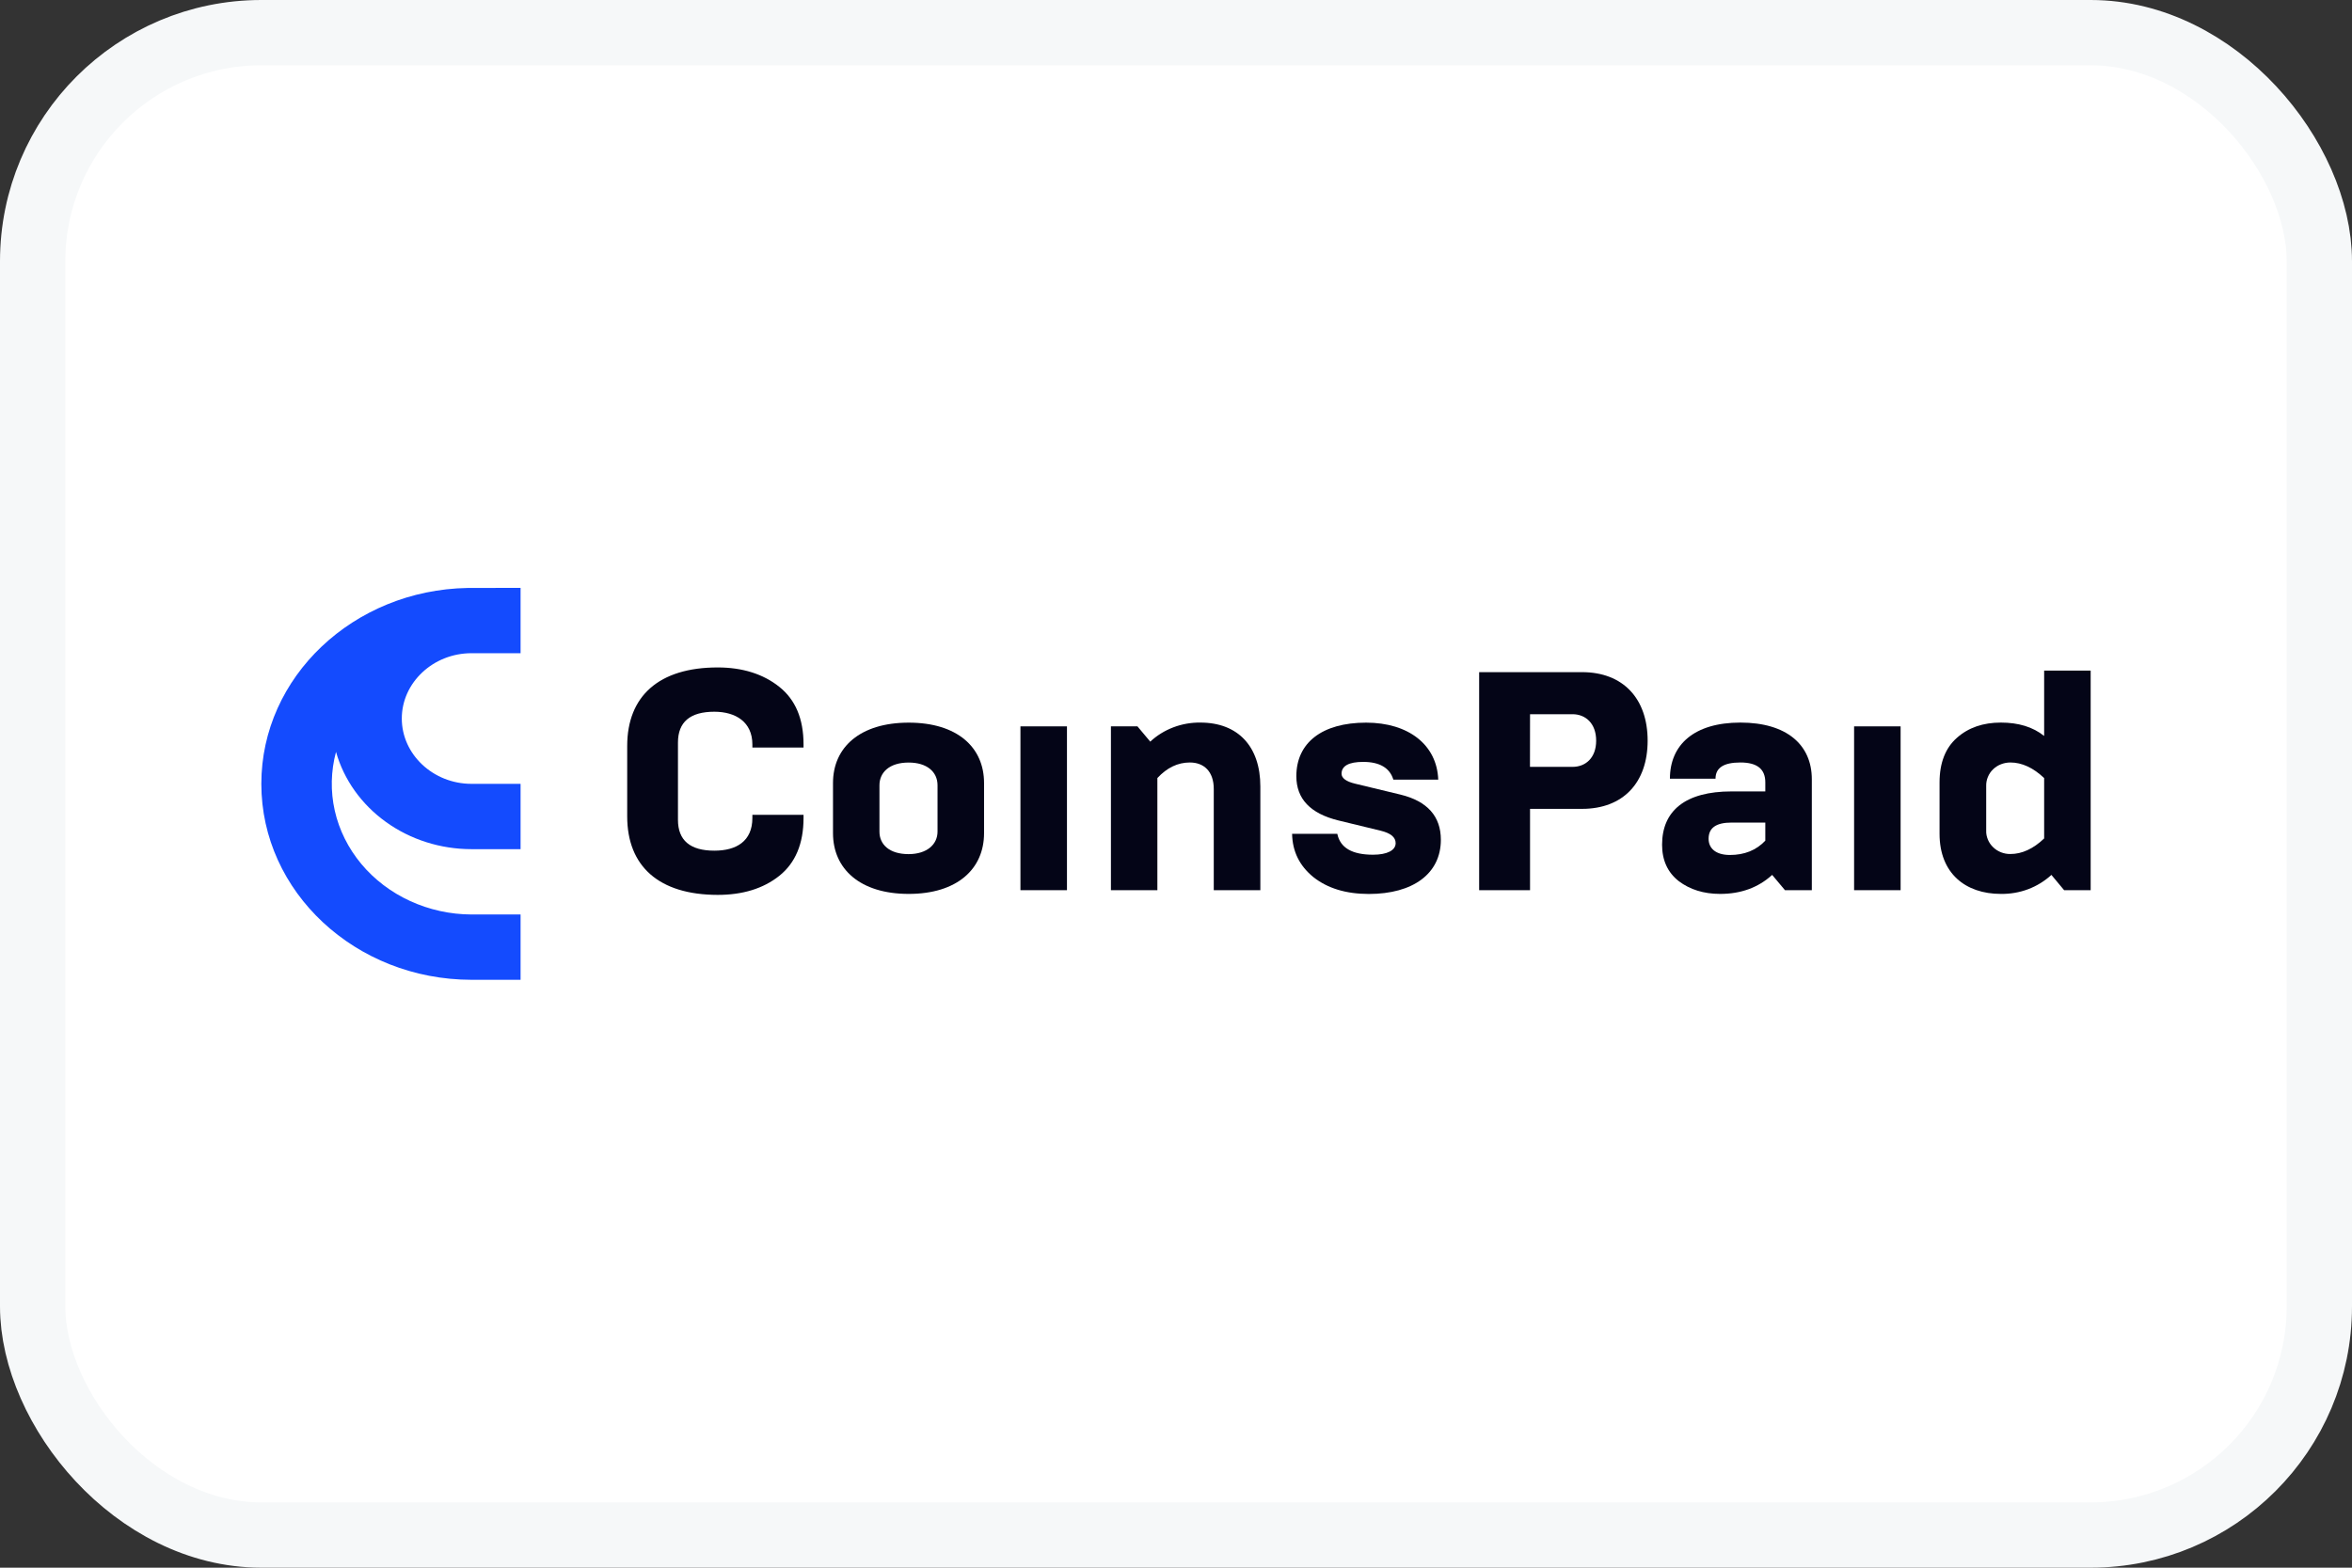
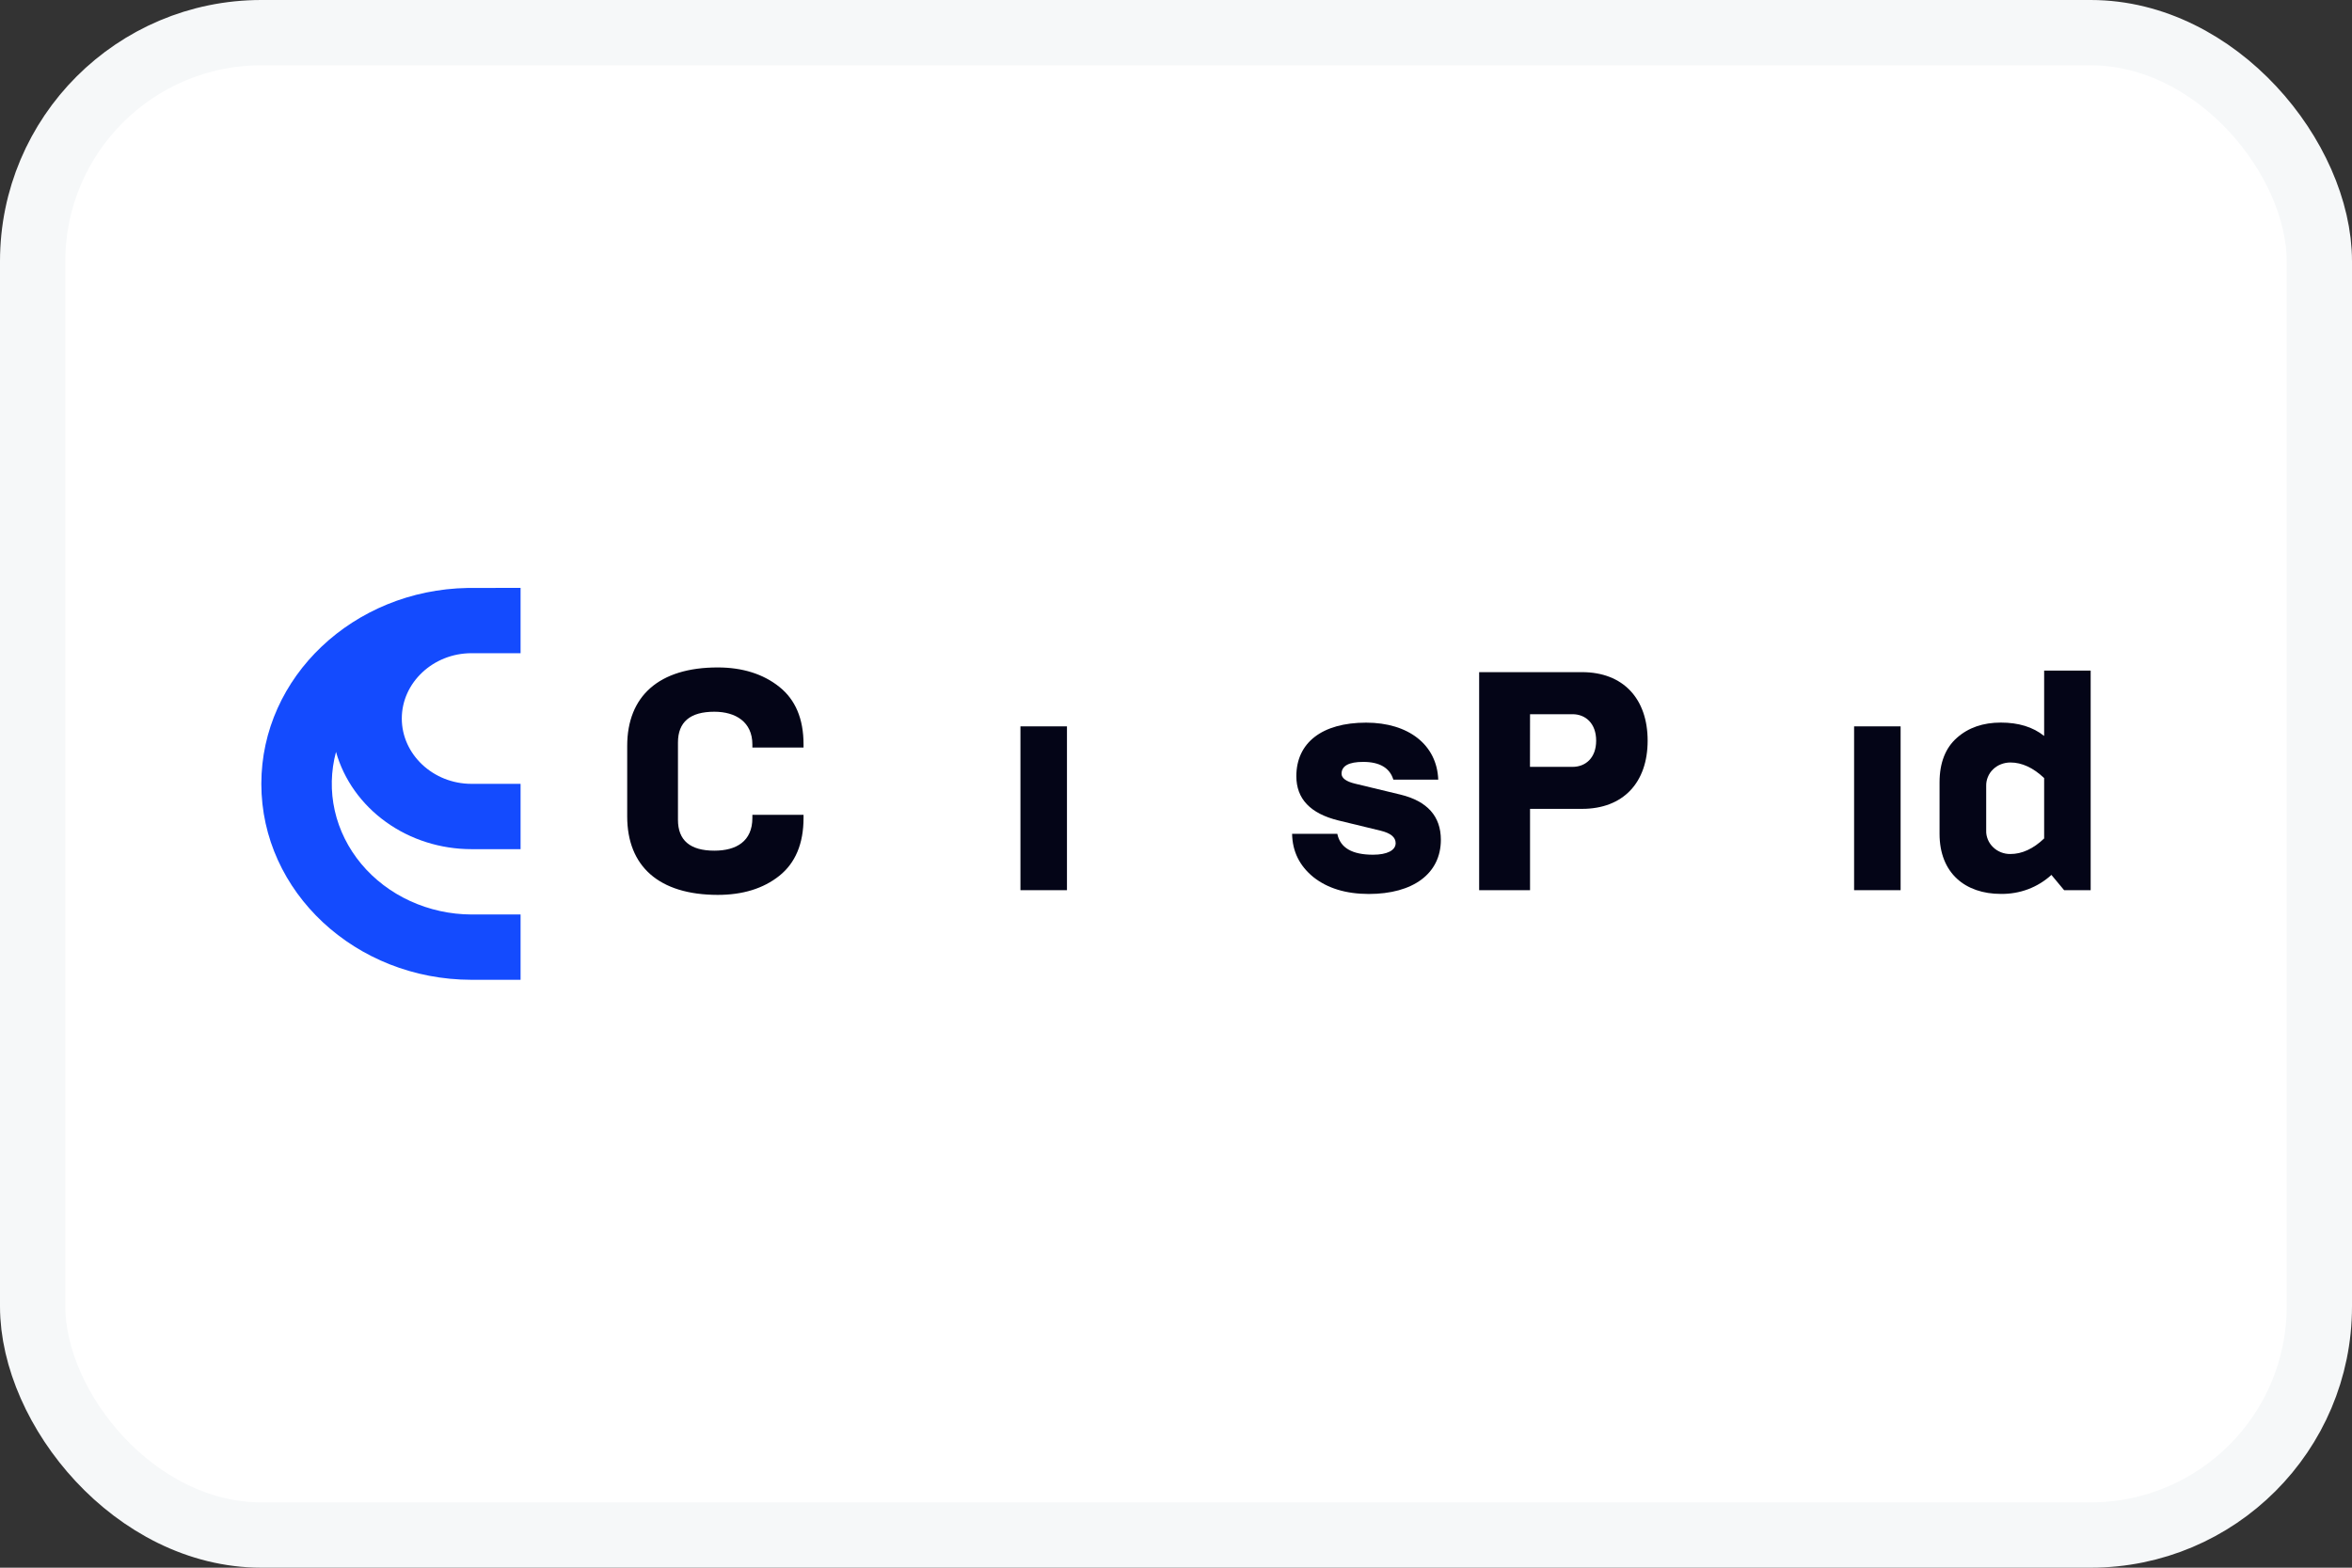
<svg xmlns="http://www.w3.org/2000/svg" width="36" height="24" viewBox="0 0 36 24" fill="none">
  <rect x="0" y="0" width="36" height="24" fill="#333333" stroke="none" />
  <rect x="0.5" y="0.5" width="35" height="23" rx="3.5" fill="white" />
  <path d="M7.217 10H7.968V9C7.968 9 7.179 9 7.16 9.001C5.411 9.031 4 10.362 4 12C4 13.656 5.442 14.998 7.217 15H7.968V14H7.217C6.891 13.999 6.57 13.928 6.278 13.794C5.986 13.66 5.73 13.466 5.53 13.226C5.33 12.986 5.191 12.707 5.124 12.41C5.057 12.113 5.064 11.805 5.143 11.511C5.264 11.938 5.533 12.315 5.908 12.584C6.283 12.854 6.744 13 7.217 13H7.968V12H7.217C6.629 12 6.15 11.548 6.15 11C6.15 10.452 6.629 10 7.217 10Z" fill="#144BFE" />
  <path d="M9.6 12.498V11.42C9.6 10.657 10.086 10.218 10.985 10.218C11.366 10.218 11.682 10.319 11.927 10.514C12.173 10.71 12.299 11 12.299 11.397V11.444H11.516V11.397C11.516 11.053 11.26 10.896 10.934 10.896C10.563 10.896 10.377 11.053 10.377 11.368V12.551C10.377 12.865 10.563 13.023 10.934 13.023C11.27 13.023 11.516 12.88 11.516 12.522V12.474H12.299V12.522C12.299 12.918 12.173 13.213 11.927 13.409C11.682 13.604 11.366 13.7 10.985 13.7C10.086 13.699 9.6 13.262 9.6 12.498Z" fill="#040517" />
-   <path d="M12.75 11.987C12.75 11.439 13.166 11.063 13.909 11.063C14.651 11.063 15.062 11.44 15.062 11.987V12.755C15.062 13.303 14.651 13.685 13.909 13.685C13.166 13.685 12.75 13.304 12.75 12.755V11.987ZM14.35 12.731V12.022C14.35 11.817 14.189 11.674 13.908 11.674C13.612 11.674 13.461 11.826 13.461 12.022V12.732C13.461 12.928 13.612 13.076 13.908 13.076C14.189 13.075 14.35 12.927 14.35 12.731Z" fill="#040517" />
  <path d="M15.619 13.628V11.12H16.331V13.628H15.619Z" fill="#040517" />
-   <path d="M17.004 13.628V11.12H17.41L17.606 11.354C17.707 11.259 17.828 11.185 17.959 11.135C18.091 11.085 18.232 11.06 18.373 11.062C18.951 11.062 19.291 11.43 19.291 12.04V13.628H18.578V12.078C18.578 11.811 18.428 11.673 18.212 11.673C18.026 11.673 17.861 11.754 17.715 11.911V13.628H17.004Z" fill="#040517" />
  <path d="M20.103 13.428C19.892 13.256 19.782 13.037 19.777 12.765H20.469C20.513 12.979 20.695 13.085 21.016 13.085C21.232 13.085 21.362 13.018 21.362 12.908C21.362 12.817 21.287 12.755 21.131 12.717L20.484 12.56C20.058 12.455 19.842 12.231 19.842 11.883C19.842 11.373 20.233 11.063 20.91 11.063C21.558 11.063 21.994 11.402 22.014 11.936H21.327C21.272 11.755 21.116 11.664 20.865 11.664C20.644 11.664 20.534 11.726 20.534 11.845C20.534 11.912 20.604 11.965 20.744 11.998L21.437 12.165C21.848 12.265 22.054 12.499 22.054 12.856C22.054 13.376 21.627 13.686 20.95 13.686C20.599 13.685 20.32 13.599 20.103 13.428Z" fill="#040517" />
  <path d="M22.64 13.628V10.29H24.215C24.843 10.29 25.219 10.695 25.219 11.339C25.219 11.983 24.843 12.383 24.215 12.383H23.419V13.628H22.64ZM23.418 11.74H24.07C24.266 11.74 24.431 11.606 24.431 11.339C24.431 11.072 24.266 10.934 24.07 10.934H23.419L23.418 11.74Z" fill="#040517" />
-   <path d="M27.321 13.628L27.125 13.394C26.91 13.59 26.644 13.685 26.328 13.685C26.077 13.685 25.866 13.618 25.696 13.49C25.525 13.356 25.44 13.17 25.44 12.932C25.44 12.412 25.796 12.116 26.503 12.116H27.02V11.978C27.02 11.773 26.895 11.673 26.639 11.673C26.383 11.673 26.258 11.754 26.258 11.921H25.56C25.56 11.401 25.931 11.062 26.639 11.062C27.346 11.062 27.732 11.401 27.732 11.93V13.628H27.321ZM27.02 12.87V12.593H26.503C26.267 12.593 26.152 12.674 26.152 12.841C26.152 12.988 26.263 13.089 26.478 13.089C26.699 13.089 26.88 13.018 27.02 12.87Z" fill="#040517" />
  <path d="M28.379 13.628V11.12H29.091V13.628H28.379Z" fill="#040517" />
  <path d="M31.594 13.628L31.399 13.394C31.296 13.489 31.175 13.563 31.043 13.613C30.91 13.663 30.768 13.687 30.625 13.685C30.084 13.685 29.687 13.37 29.687 12.765V11.978C29.687 11.678 29.778 11.449 29.952 11.296C30.128 11.139 30.354 11.062 30.625 11.062C30.895 11.062 31.116 11.129 31.288 11.267V10.266H32V13.628L31.594 13.628ZM31.288 12.836V11.912C31.123 11.754 30.947 11.673 30.772 11.673C30.722 11.673 30.674 11.682 30.628 11.7C30.583 11.717 30.541 11.744 30.507 11.777C30.472 11.81 30.445 11.85 30.427 11.894C30.409 11.937 30.4 11.983 30.401 12.03V12.717C30.399 12.764 30.409 12.81 30.427 12.854C30.445 12.897 30.472 12.937 30.507 12.97C30.541 13.004 30.583 13.03 30.628 13.048C30.674 13.066 30.722 13.075 30.772 13.074C30.947 13.075 31.123 12.994 31.288 12.836Z" fill="#040517" />
  <rect x="0.5" y="0.5" width="35" height="23" rx="3.5" stroke="#F6F8F9" />
</svg>